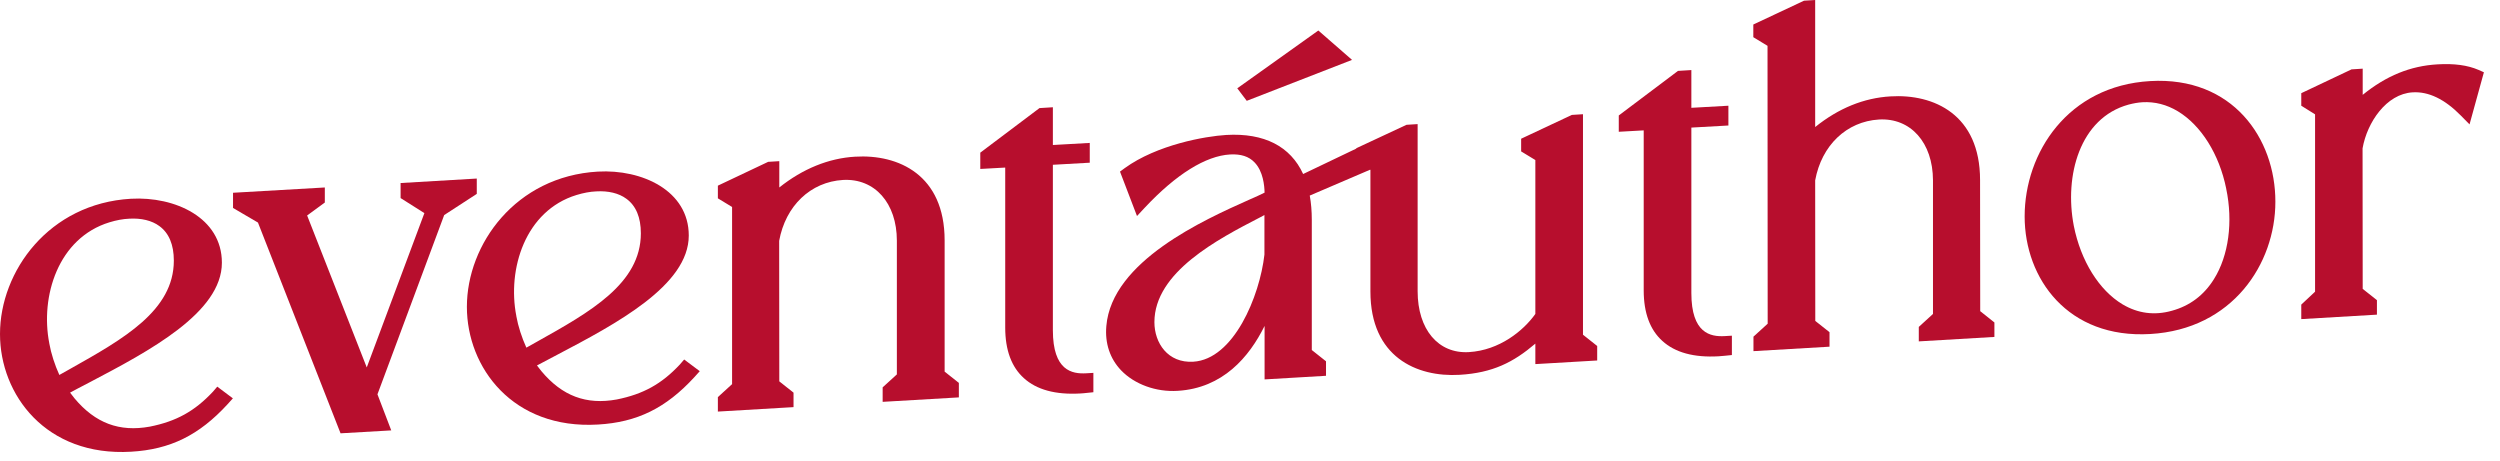
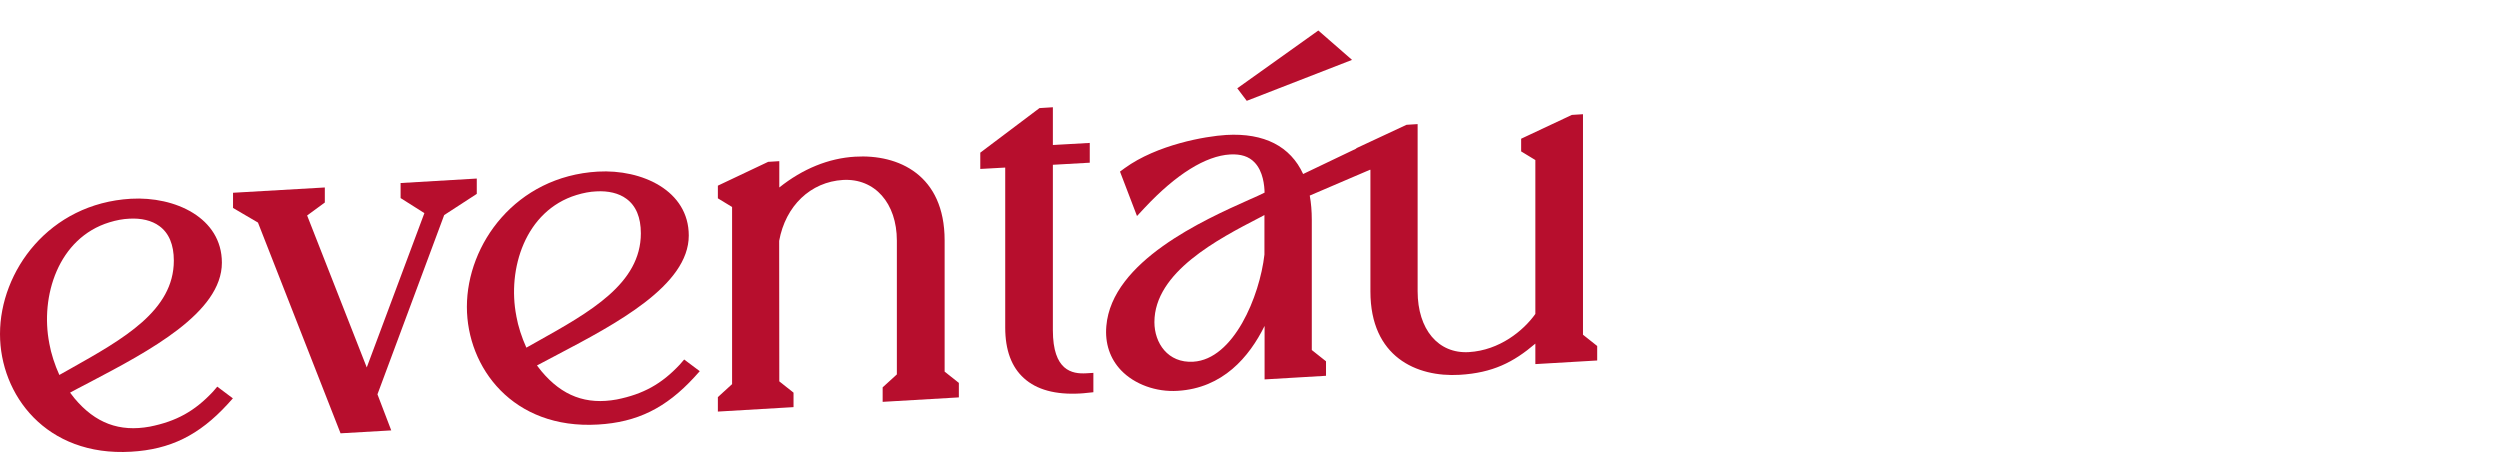
<svg xmlns="http://www.w3.org/2000/svg" width="114" height="21" viewBox="0 0 114 21" fill="none">
-   <path d="M86.207 4.395C88.183 4.275 90.291 5.221 90.291 8.212L90.298 14.189L90.945 14.704V15.364L87.497 15.567V14.907L88.144 14.316V8.219C88.138 6.504 87.128 5.367 85.68 5.45C84.207 5.538 83.064 6.625 82.772 8.225L82.777 14.634L83.426 15.148V15.809L79.958 16.012V15.351L80.606 14.761L80.599 2.09L79.951 1.696V1.118L82.263 0.032L82.772 0V5.793C83.838 4.935 84.994 4.465 86.207 4.395Z" fill="#B70E2D" />
-   <path d="M77.126 13.364V5.818L78.815 5.723V4.821L77.126 4.916V3.195L76.516 3.233L73.816 5.265V6.009L74.953 5.945V13.243C74.953 14.265 75.239 15.04 75.805 15.548C76.383 16.076 77.246 16.311 78.364 16.247C78.459 16.241 78.561 16.234 78.662 16.222L78.974 16.19V15.307L78.649 15.326C77.996 15.364 77.126 15.199 77.126 13.364Z" fill="#B70E2D" />
  <path d="M48.011 7.514V15.059C48.011 16.901 48.881 17.06 49.534 17.022L49.858 17.003V17.886L49.406 17.932L49.249 17.943C48.131 18.006 47.268 17.771 46.69 17.244C46.124 16.736 45.838 15.961 45.838 14.939V7.641L44.701 7.704V6.961L47.4 4.929L48.011 4.891V6.612L49.693 6.517V7.419L48.011 7.514Z" fill="#B70E2D" />
  <path d="M43.075 10.963C43.075 7.971 40.967 7.025 38.991 7.145C37.785 7.215 36.603 7.698 35.536 8.549V7.349L35.028 7.38L32.735 8.466V9.044L33.383 9.438V17.517L32.735 18.108V18.768L36.185 18.565V17.905L35.536 17.39L35.53 10.982C35.822 9.381 36.966 8.295 38.438 8.206C39.887 8.123 40.897 9.26 40.897 10.975V17.073L40.249 17.663V18.324L43.724 18.121V17.46L43.075 16.946V10.963Z" fill="#B70E2D" />
  <path fill-rule="evenodd" clip-rule="evenodd" d="M28.124 18.216C29.331 17.974 30.169 17.511 31.001 16.622L31.198 16.393L31.909 16.926L31.662 17.2C30.366 18.61 29.052 19.257 27.267 19.359C23.386 19.588 21.29 16.761 21.29 13.992C21.29 11.134 23.52 8.041 27.261 7.825C29.273 7.71 31.408 8.689 31.408 10.74C31.408 13.02 28.08 14.773 25.399 16.183C25.082 16.348 24.777 16.507 24.484 16.666L24.491 16.672L24.689 16.926C25.635 18.057 26.733 18.47 28.124 18.216ZM24.002 15.853L24.484 15.583C26.921 14.219 29.223 12.93 29.223 10.638C29.223 9.914 29.001 9.381 28.562 9.063C28.22 8.809 27.736 8.695 27.19 8.727C26.904 8.739 26.6 8.797 26.289 8.892C23.945 9.61 23.126 12.271 23.545 14.411V14.418C23.627 14.881 23.793 15.389 24.002 15.853Z" fill="#B70E2D" />
  <path d="M21.741 8.841V8.142L18.267 8.346V9.032L19.352 9.718L16.724 16.755L14.005 9.826L14.812 9.235V8.549L10.626 8.79V9.483L11.763 10.149L15.529 19.759L17.841 19.626L17.212 17.981L20.255 9.807L21.741 8.841Z" fill="#B70E2D" />
  <path fill-rule="evenodd" clip-rule="evenodd" d="M9.711 17.86C8.879 18.749 8.041 19.213 6.834 19.454C5.443 19.708 4.345 19.296 3.398 18.165L3.201 17.911L3.194 17.905L3.523 17.728L4.109 17.422C6.79 16.012 10.118 14.259 10.118 11.979C10.118 9.927 7.983 8.949 5.971 9.063C2.229 9.279 0 12.373 0 15.231C0 18 2.096 20.826 5.977 20.598C7.762 20.496 9.076 19.848 10.372 18.438L10.619 18.165L9.908 17.631L9.711 17.86ZM3.182 16.831L2.706 17.098C2.496 16.634 2.331 16.126 2.248 15.662V15.656C1.829 13.516 2.648 10.854 4.992 10.137C5.304 10.041 5.608 9.984 5.895 9.972C6.44 9.94 6.923 10.054 7.266 10.308C7.704 10.626 7.927 11.159 7.927 11.883C7.927 14.163 5.636 15.451 3.205 16.818L3.182 16.831Z" fill="#B70E2D" />
  <path fill-rule="evenodd" clip-rule="evenodd" d="M59.818 10.029C59.818 9.629 59.787 9.259 59.725 8.918L62.476 7.739L62.491 7.749V13.294C62.491 16.273 64.594 17.206 66.557 17.092C68.068 17.003 69.015 16.52 70.012 15.669V16.603L72.832 16.438V15.777L72.184 15.263V5.208L71.676 5.24L69.364 6.326V6.904L70.012 7.298V14.316C69.466 15.085 68.373 15.974 66.982 16.056C65.585 16.139 64.644 15.021 64.644 13.281V5.659L64.137 5.691L61.85 6.758L61.844 6.777L59.423 7.935C58.846 6.675 57.649 6.054 55.918 6.154C54.959 6.211 52.762 6.599 51.288 7.666L51.072 7.825L51.847 9.851L52.202 9.47C53.632 7.945 54.978 7.107 56.096 7.043C56.585 7.018 56.947 7.132 57.207 7.405C57.602 7.812 57.658 8.472 57.665 8.784C57.506 8.866 57.239 8.987 56.96 9.108L56.951 9.112C54.914 10.022 50.697 11.907 50.449 14.868C50.38 15.656 50.614 16.355 51.123 16.888C51.732 17.523 52.717 17.885 53.701 17.822C55.76 17.701 56.966 16.278 57.665 14.862V17.301L60.466 17.136V16.475L59.818 15.961V10.029ZM54.413 16.494C53.251 16.564 52.641 15.637 52.641 14.691C52.641 12.41 55.537 10.905 57.455 9.914C57.525 9.876 57.595 9.844 57.658 9.806V11.61C57.442 13.515 56.255 16.386 54.413 16.494Z" fill="#B70E2D" />
-   <path fill-rule="evenodd" clip-rule="evenodd" d="M98.053 3.697C94.293 3.912 92.324 6.968 92.324 9.87C92.324 12.703 94.293 15.453 98.053 15.231C101.801 15.015 103.757 12.03 103.757 9.203C103.763 6.307 101.801 3.481 98.053 3.697ZM97.062 4.77C97.278 4.713 97.488 4.675 97.697 4.662C98.263 4.63 98.803 4.77 99.311 5.075C100.371 5.716 101.197 7.031 101.515 8.6V8.606C101.832 10.111 101.629 11.655 100.956 12.728C100.498 13.465 99.851 13.948 99.038 14.17C98.25 14.392 97.494 14.297 96.789 13.878C95.716 13.236 94.884 11.896 94.566 10.302C94.122 8.009 94.84 5.38 97.062 4.77Z" fill="#B70E2D" />
-   <path d="M111.156 2.934C111.912 2.89 112.522 2.972 113.023 3.188L113.266 3.296L112.611 5.672L112.217 5.272C111.48 4.522 110.744 4.166 110.014 4.211C108.819 4.281 107.942 5.576 107.733 6.764L107.739 13.173L108.388 13.687V14.348L104.938 14.551V13.89L105.567 13.3V5.214L104.938 4.821V4.249L107.231 3.163L107.739 3.131V4.325C108.812 3.455 109.912 3.004 111.156 2.934Z" fill="#B70E2D" />
  <path d="M60.116 1.391L56.42 4.027L56.852 4.598L61.653 2.731L60.116 1.391Z" fill="#B70E2D" />
</svg>